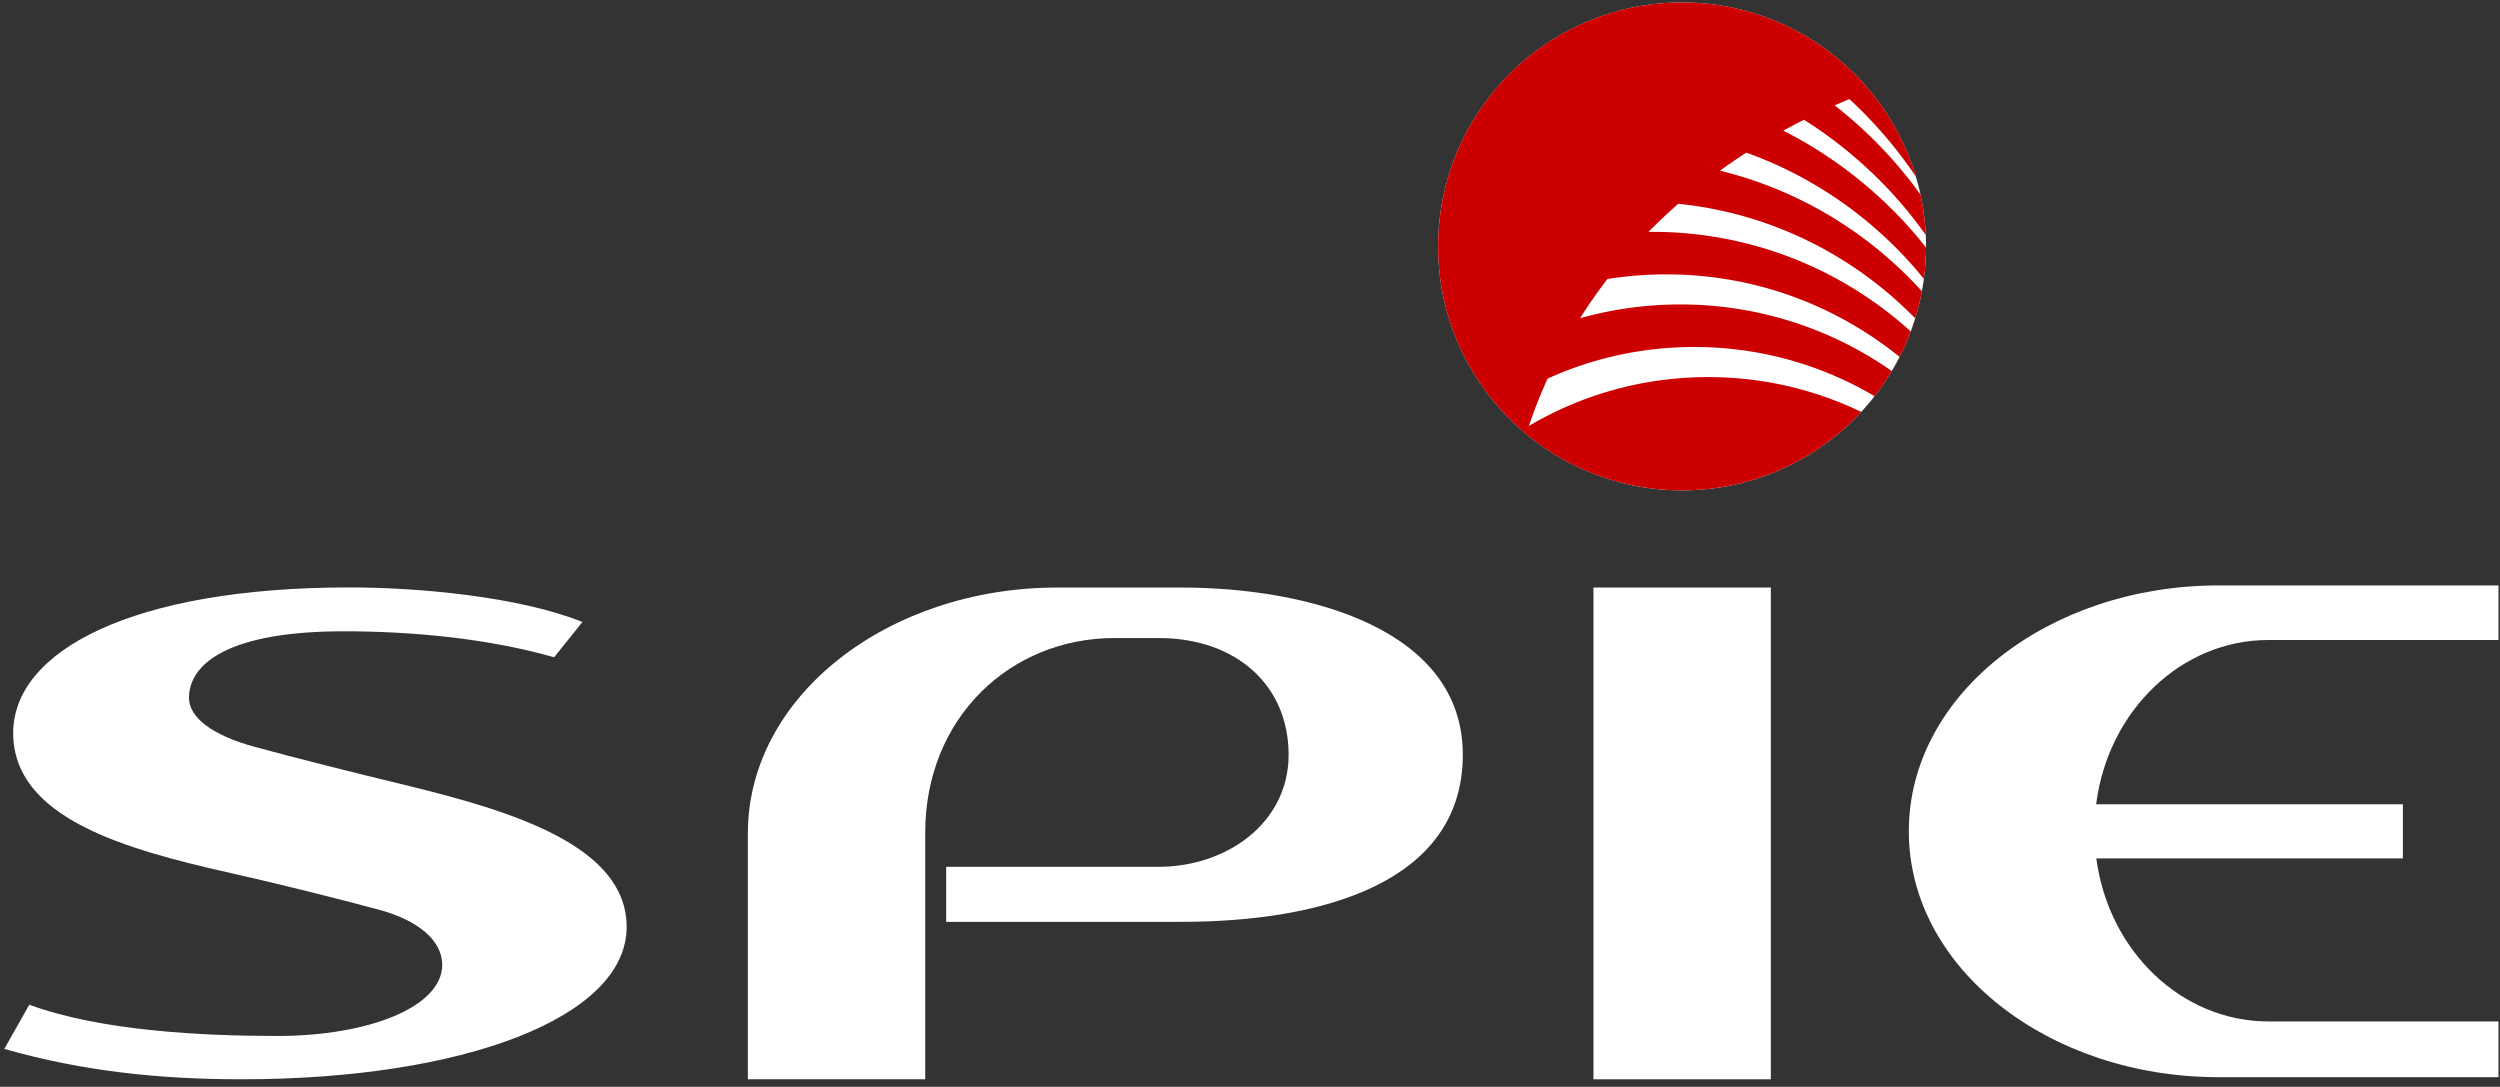
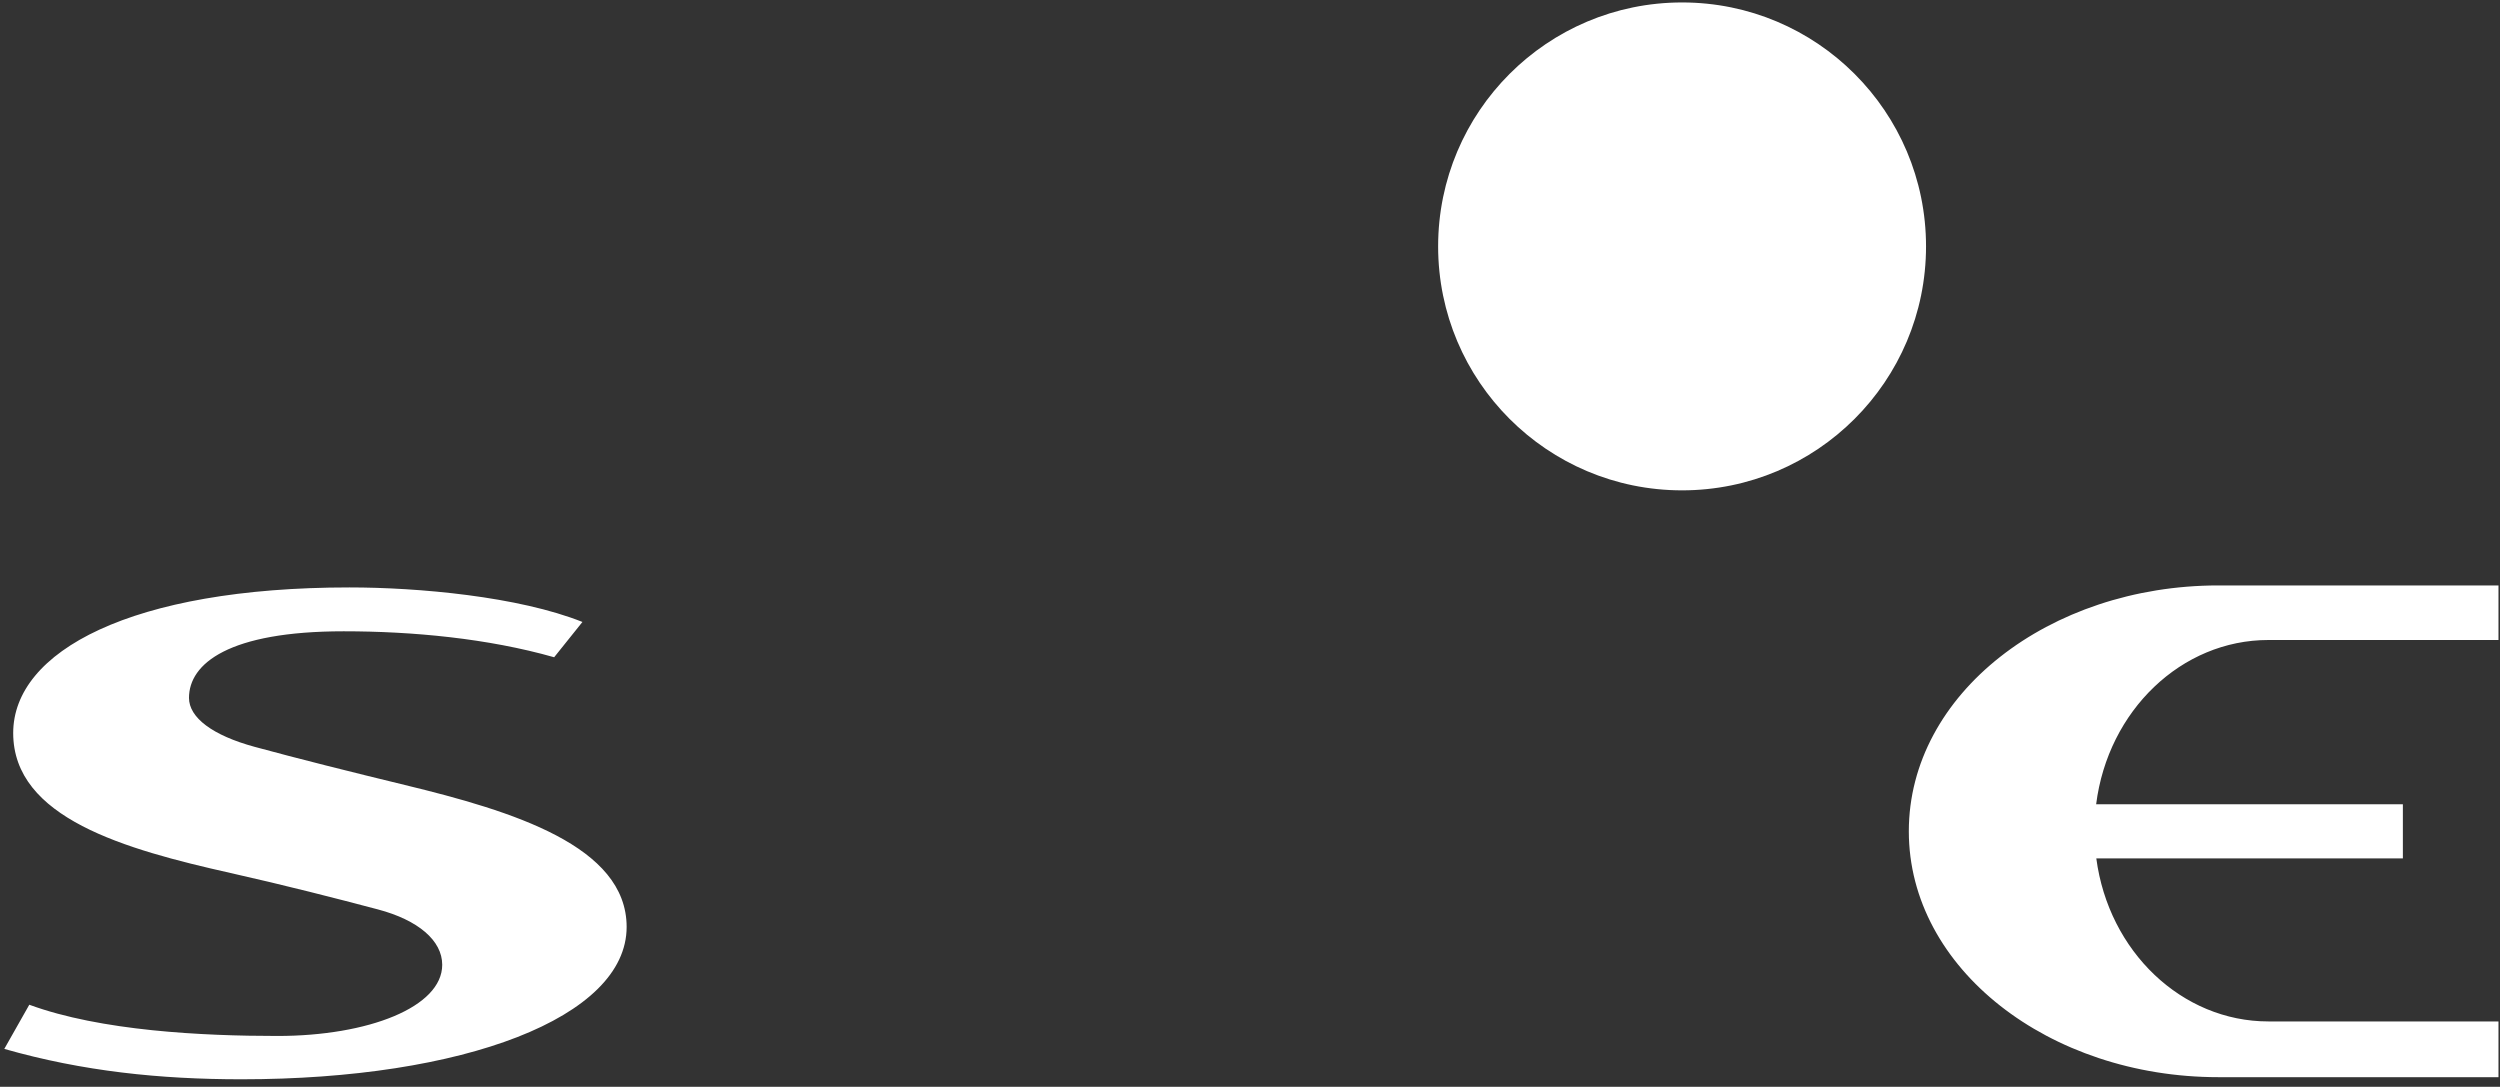
<svg xmlns="http://www.w3.org/2000/svg" width="100%" height="100%" viewBox="0 0 582 253" fill-rule="evenodd" stroke-linejoin="round" stroke-miterlimit="2">
  <rect x="0" y="0" width="582" height="253" fill="#333333" stroke="none" />
  <g fill="#fff">
-     <path d="M269.738 201.793c15.751 0 30.251-10.136 30.251-26.1 0-16.173-12.226-27.158-30.245-27.158H259.46c-24.223 0-44.071 18.536-44.071 45.336v57.386h-41.288v-57.239c0-31.98 32.656-57.239 72.028-57.239h28.858c29.672 0 65.556 9.636 65.556 38.913 0 29.841-32.874 38.912-65.565 38.912h-54.714v-12.812h49.474z" fill-rule="nonzero" />
-     <path d="M370.959 136.78h41.288v114.478h-41.288z" />
    <path d="M559.388 199.829h-71.369c2.87 21.703 19.941 37.961 40.052 37.961h53.574v12.976h-65.204c-39.37 0-72.068-25.256-72.068-57.237s32.683-57.24 72.054-57.24h65.218v12.704h-53.583c-20.195 0-37.318 16.395-40.079 38.234h71.405v12.602zM43.996 162.465c0 4.602 5.498 8.735 15.29 11.401 9.863 2.686 22.272 5.802 34.999 8.887 25.123 6.09 51.596 14.203 51.596 33.04 0 21.117-38.028 35.464-89.669 35.464-18.939 0-36.937-1.851-55.213-7.071l5.82-10.284c16.634 6.111 40.306 7.27 57.77 7.27 21.182 0 38.359-6.735 38.359-16.569 0-5.647-5.604-10.41-14.97-12.892-9.581-2.537-21.828-5.675-34.3-8.475-24.631-5.528-50.606-12.8-50.606-32.59 0-19.019 27.514-33.892 78.276-33.892 15.997 0 39.328 2.091 54.243 8.038l-6.586 8.217c-15.447-4.4-32.995-6.044-48.997-6.044-26.73 0-36.012 7.497-36.012 15.5M334.797 57.362c0-31.365 25.426-56.791 56.791-56.791s56.791 25.426 56.791 56.791-25.427 56.792-56.791 56.792-56.791-25.427-56.791-56.792" fill-rule="nonzero" />
  </g>
-   <path d="M334.797 57.36c0-31.365 25.426-56.791 56.791-56.791 25.722 0 47.45 17.101 54.436 40.553a102.17 102.17 0 0 0-15.486-18.057l-3.438 1.458c7.61 5.934 14.349 12.936 19.997 20.782a56.95 56.95 0 0 1 1.222 9.414c-7.435-10.624-17.62-20.134-28.358-26.836a146.77 146.77 0 0 0-4.817 2.536c12.543 6.295 24.468 15.947 33.234 27.22-.012 2.464-.18 4.89-.497 7.271-10.742-13.249-24.986-23.519-41.326-29.376a138.51 138.51 0 0 0-6.154 4.197c18.411 4.498 34.674 14.463 47.019 28.073-.399 2.15-.921 4.256-1.555 6.314-14.358-14.675-33.626-24.473-55.163-26.677a126.58 126.58 0 0 0-6.93 6.537l.907-.004c23.154 0 44.219 8.778 60.153 23.186-.757 2.037-1.628 4.017-2.604 5.934-14.858-12.021-33.72-19.22-54.3-19.22-4.671 0-9.253.371-13.722 1.085-2.216 2.877-4.346 5.916-6.365 9.127 7.421-2.089 15.247-3.207 23.334-3.207a85.51 85.51 0 0 1 49.235 15.508c-1.213 2.037-2.55 3.991-4.001 5.852-12.314-7.281-26.649-11.459-41.986-11.459-12.178 0-23.739 2.635-34.148 7.365-1.592 3.508-3.054 7.18-4.365 11.024 12.238-7.231 26.516-11.382 41.761-11.382 12.773 0 24.847 2.913 35.63 8.11-10.375 11.225-25.224 18.255-41.714 18.255-31.365 0-56.791-25.427-56.791-56.792" fill="#c00" fill-rule="nonzero" />
</svg>